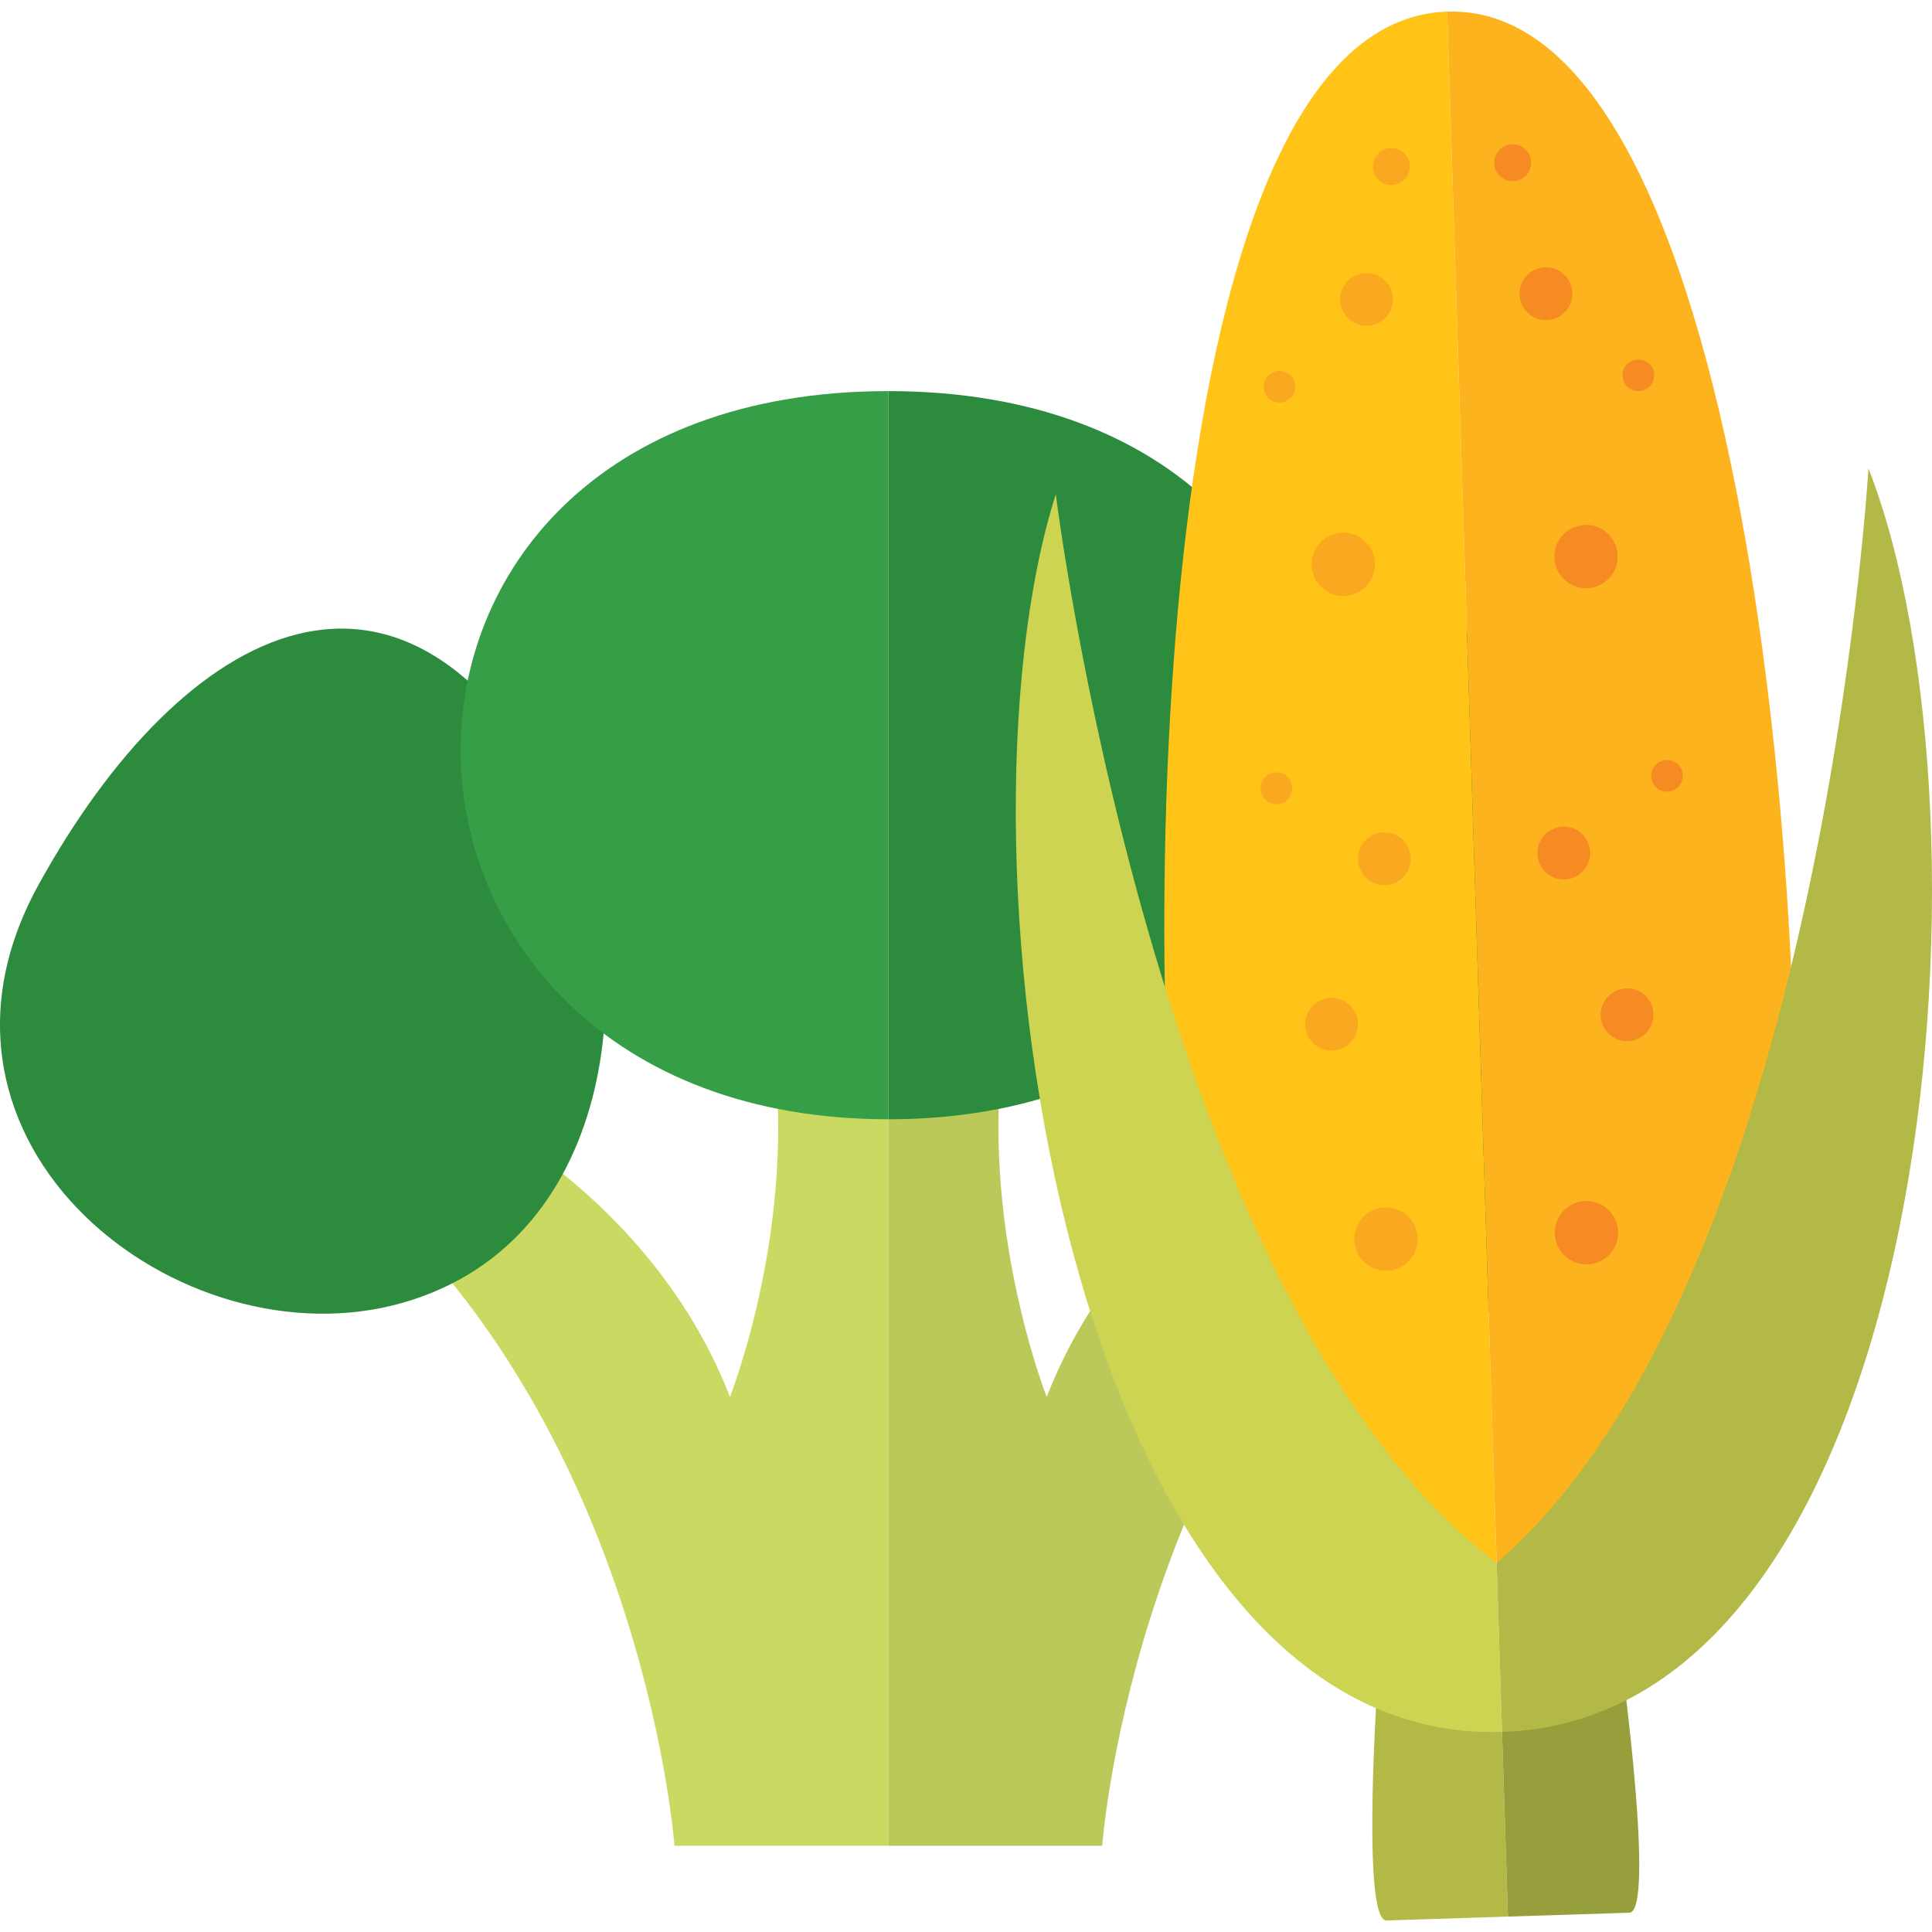
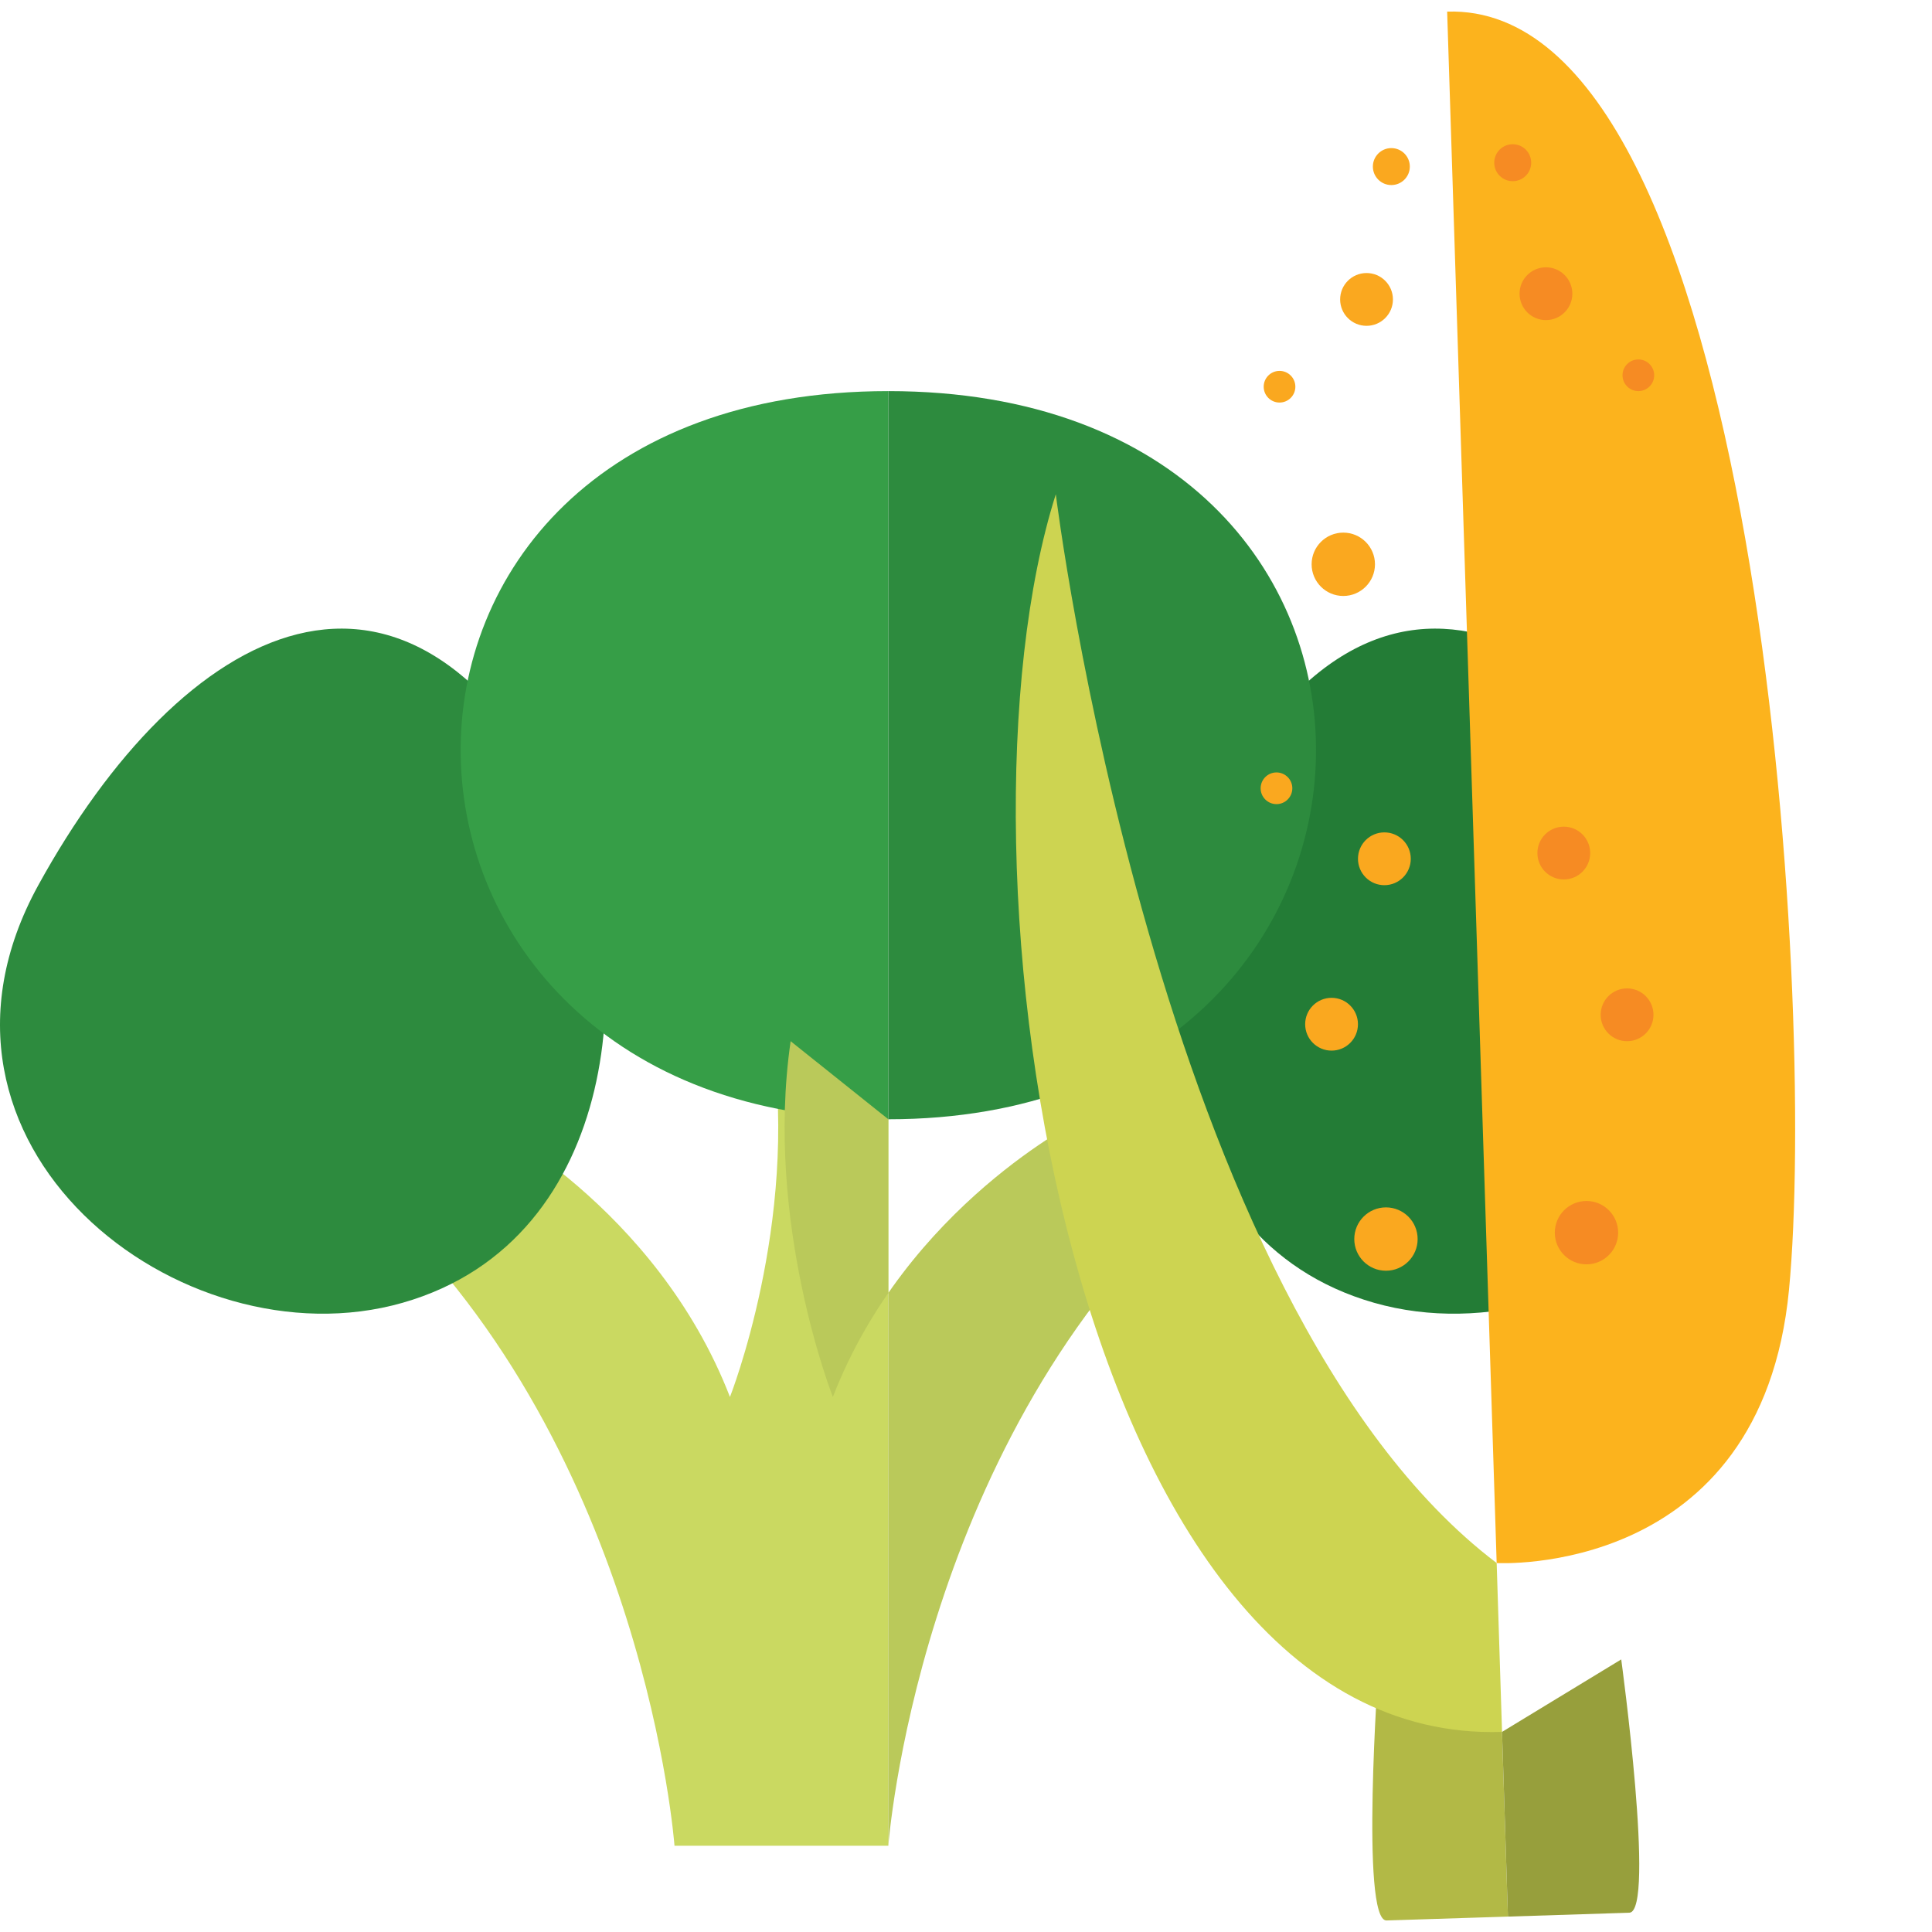
<svg xmlns="http://www.w3.org/2000/svg" height="800px" width="800px" version="1.1" id="Capa_1" viewBox="0 0 188.529 188.529" xml:space="preserve">
  <g>
    <g>
      <path style="fill:#CAD961;" d="M86.686,109.221v70.892H65.819c0,0-2.832-38.333-29.106-62.918l10.304-7.974    c0,0,17.001,8.468,24.214,27.098c0,0,6.698-16.967,4.122-34.717L86.686,109.221z" />
      <path style="fill:#2D8B3E;" d="M55.775,80.667C39.904,48.259,17.65,61.084,3.739,86.378c-13.91,25.294,13.911,46.933,35.549,40.75    C60.927,120.946,62.043,93.467,55.775,80.667z" />
      <path style="fill:#369E47;" d="M86.686,109.221V38.165C30.014,38.165,32.076,109.221,86.686,109.221z" />
-       <path style="fill:#BAC95A;" d="M86.686,109.221v70.892h20.867c0,0,2.832-38.333,29.107-62.918l-10.304-7.974    c0,0-17.002,8.468-24.215,27.098c0,0-6.697-16.967-4.121-34.717L86.686,109.221z" />
+       <path style="fill:#BAC95A;" d="M86.686,109.221v70.892c0,0,2.832-38.333,29.107-62.918l-10.304-7.974    c0,0-17.002,8.468-24.215,27.098c0,0-6.697-16.967-4.121-34.717L86.686,109.221z" />
      <path style="fill:#237C36;" d="M117.598,80.667c15.87-32.408,38.125-19.583,52.035,5.711c13.91,25.294-13.91,46.933-35.549,40.75    C112.447,120.946,111.331,93.467,117.598,80.667z" />
      <path style="fill:#2D8B3E;" d="M86.686,109.221V38.165C143.358,38.165,141.298,109.221,86.686,109.221z" />
    </g>
    <g>
-       <path style="fill:#FFC417;" d="M146.048,152.525L141.217,1.133c-30.382,0.97-29.84,98.621-25.342,126.581    C120.372,155.675,146.048,152.525,146.048,152.525z" />
      <path style="fill:#B2B946;" d="M146.573,169.002l0.575,18.023c0,0-9.268,0.296-11.844,0.378    c-2.574,0.082-0.788-24.718-0.788-24.718L146.573,169.002z" />
      <path style="fill:#CDD451;" d="M146.048,152.525l0.525,16.478c-42.225,1.348-54.785-85.364-43.545-120.774    C103.028,48.228,112.768,127.298,146.048,152.525z" />
      <circle style="fill:#FAA81F;" cx="129.937" cy="99.946" r="2.576" />
      <circle style="fill:#FAA81F;" cx="124.562" cy="76.922" r="1.546" />
      <circle style="fill:#FAA81F;" cx="131.082" cy="55.065" r="3.091" />
      <circle style="fill:#FAA81F;" cx="133.35" cy="29.219" r="2.576" />
      <circle style="fill:#FAA81F;" cx="135.245" cy="120.91" r="3.091" />
      <circle style="fill:#FAA81F;" cx="135.091" cy="83.802" r="2.576" />
      <circle style="fill:#FAA81F;" cx="135.771" cy="16.255" r="1.803" />
      <circle style="fill:#FAA81F;" cx="124.859" cy="37.737" r="1.545" />
      <path style="fill:#FCB31D;" d="M146.048,152.525L141.217,1.133c30.381-0.97,36.065,96.518,33.36,124.708    C171.872,154.031,146.048,152.525,146.048,152.525z" />
      <path style="fill:#979F3C;" d="M146.573,169.002l0.575,18.023c0,0,9.27-0.296,11.844-0.378c2.574-0.083-0.789-24.718-0.789-24.718    L146.573,169.002z" />
-       <path style="fill:#B2B946;" d="M146.048,152.525l0.525,16.478c42.225-1.347,49.231-88.684,35.756-123.305    C182.329,45.697,177.65,125.228,146.048,152.525z" />
      <circle style="fill:#F68B23;" cx="158.773" cy="99.026" r="2.576" />
-       <circle style="fill:#F68B23;" cx="162.668" cy="75.706" r="1.546" />
-       <circle style="fill:#F68B23;" cx="154.769" cy="54.309" r="3.091" />
      <circle style="fill:#F68B23;" cx="150.858" cy="28.66" r="2.576" />
      <circle style="fill:#F68B23;" cx="154.812" cy="120.286" r="3.091" />
      <circle style="fill:#F68B23;" cx="152.599" cy="83.243" r="2.576" />
      <circle style="fill:#F68B23;" cx="147.614" cy="15.877" r="1.803" />
      <circle style="fill:#F68B23;" cx="159.874" cy="36.62" r="1.545" />
    </g>
  </g>
</svg>